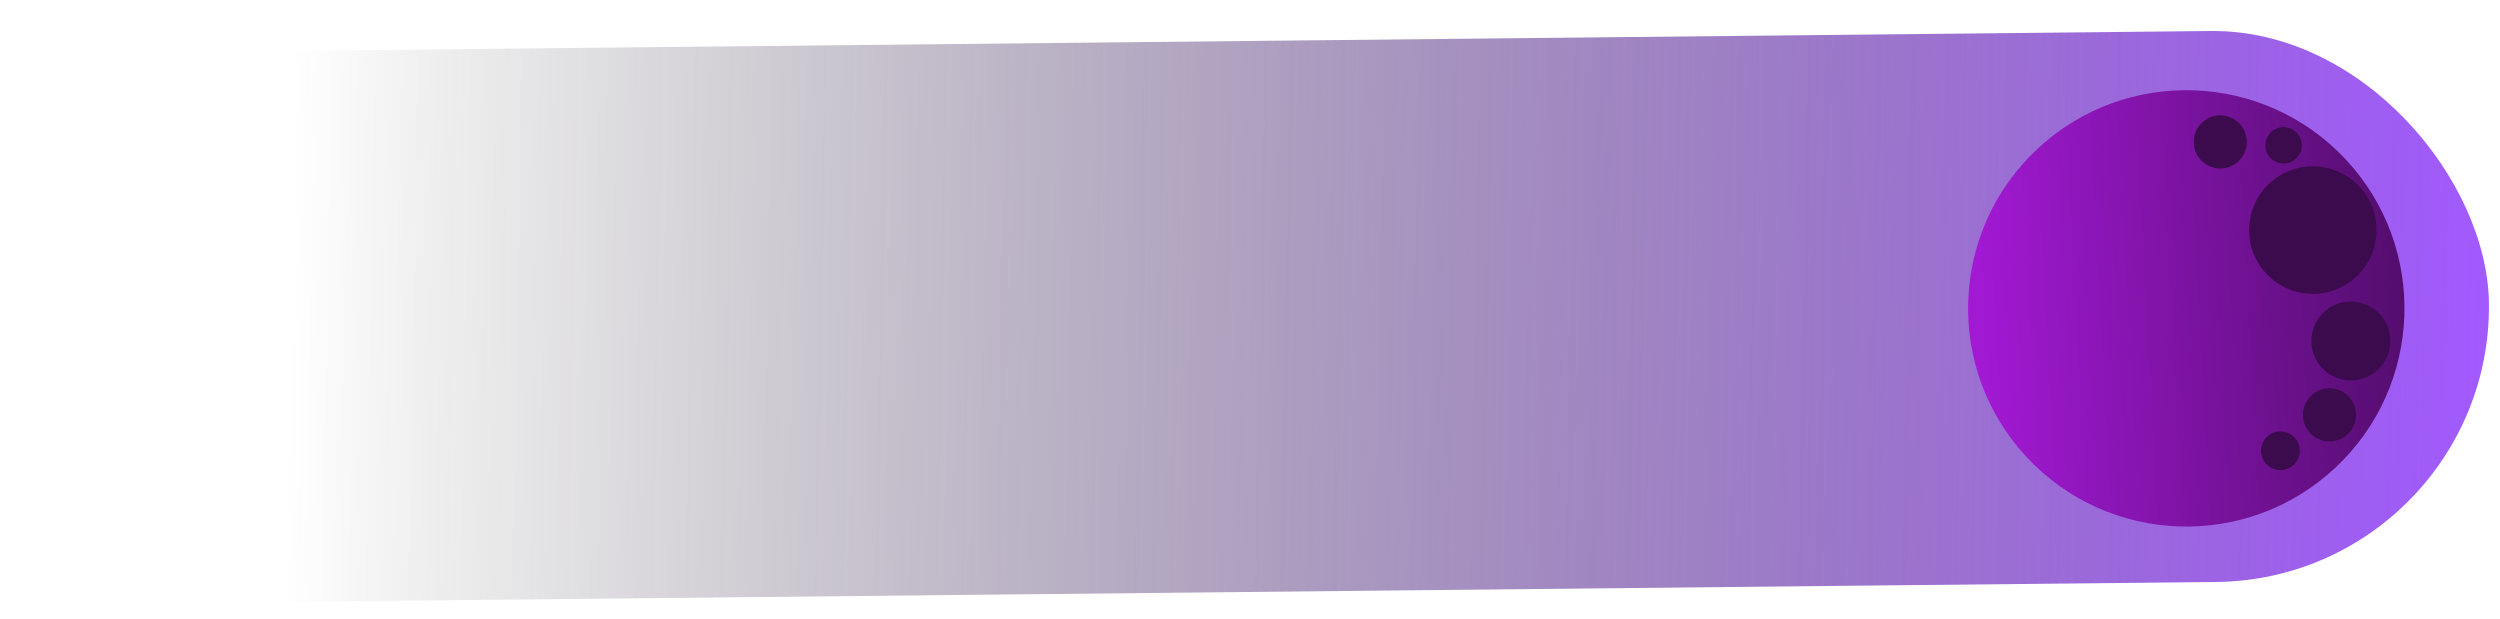
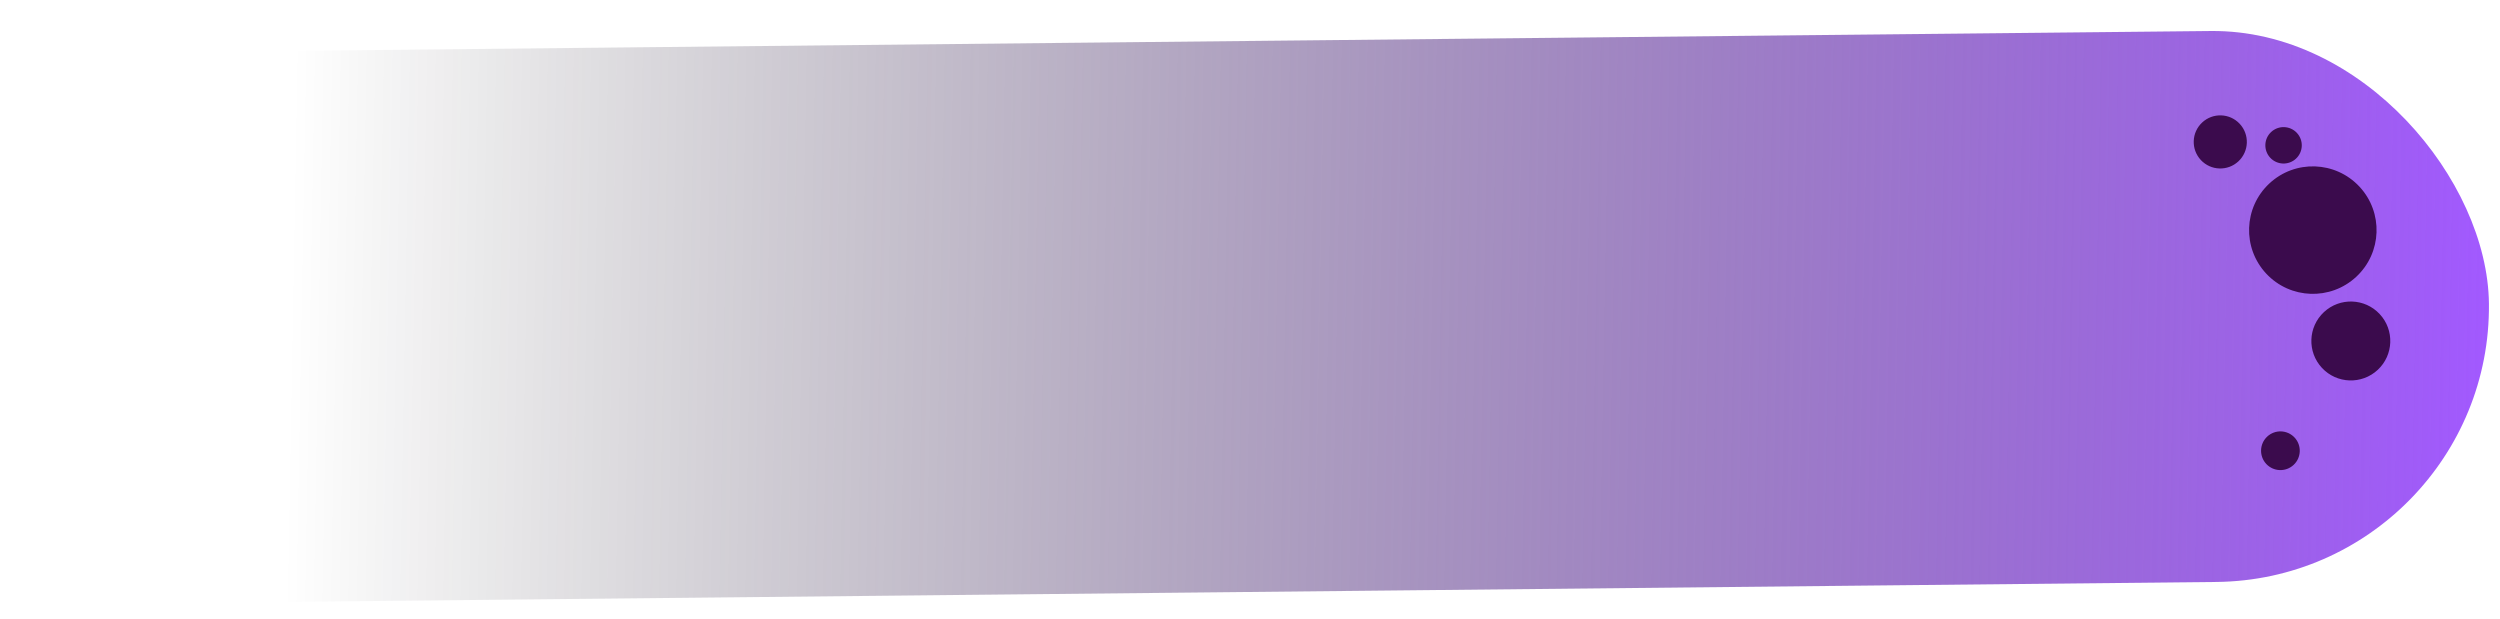
<svg xmlns="http://www.w3.org/2000/svg" width="444" height="110" fill="none">
  <rect width="441.552" height="97.853" y="9.571" fill="url(#a)" rx="48.927" transform="rotate(-.593 0 9.57)" />
-   <circle cx="388.284" cy="54.768" r="38.75" fill="url(#b)" transform="rotate(-43 388.284 54.768)" />
  <g filter="url(#c)">
    <circle cx="392.57" cy="24.667" r="4.717" fill="#3B0B4D" transform="rotate(-43 392.57 24.667)" />
  </g>
  <g filter="url(#d)">
    <circle cx="409.006" cy="40.329" r="11.322" fill="#3B0B4D" transform="rotate(-43 409.006 40.33)" />
  </g>
  <g filter="url(#e)">
    <circle cx="415.755" cy="60.02" r="7.009" fill="#3B0B4D" transform="rotate(-43 415.755 60.02)" />
  </g>
  <g filter="url(#f)">
    <circle cx="403.809" cy="25.271" r="3.235" fill="#3B0B4D" transform="rotate(-43 403.809 25.271)" />
  </g>
  <g filter="url(#g)">
-     <circle cx="411.96" cy="73.142" r="4.717" fill="#3B0B4D" transform="rotate(-43 411.96 73.142)" />
-   </g>
+     </g>
  <g filter="url(#h)">
    <circle cx="403.25" cy="79.513" r="3.437" fill="#3B0B4D" transform="rotate(-43 403.25 79.513)" />
  </g>
  <defs>
    <filter id="c" width="9.974" height="9.974" x="387.852" y="19.95" color-interpolation-filters="sRGB" filterUnits="userSpaceOnUse">
      <feFlood flood-opacity="0" result="BackgroundImageFix" />
      <feBlend in="SourceGraphic" in2="BackgroundImageFix" result="shape" />
      <feColorMatrix in="SourceAlpha" result="hardAlpha" values="0 0 0 0 0 0 0 0 0 0 0 0 0 0 0 0 0 0 127 0" />
      <feOffset dx="1.752" dy=".539" />
      <feGaussianBlur stdDeviation=".27" />
      <feComposite in2="hardAlpha" k2="-1" k3="1" operator="arithmetic" />
      <feColorMatrix values="0 0 0 0 0 0 0 0 0 0 0 0 0 0 0 0 0 0 0.25 0" />
      <feBlend in2="shape" result="effect1_innerShadow_14_39" />
    </filter>
    <filter id="d" width="23.183" height="23.183" x="397.684" y="29.007" color-interpolation-filters="sRGB" filterUnits="userSpaceOnUse">
      <feFlood flood-opacity="0" result="BackgroundImageFix" />
      <feBlend in="SourceGraphic" in2="BackgroundImageFix" result="shape" />
      <feColorMatrix in="SourceAlpha" result="hardAlpha" values="0 0 0 0 0 0 0 0 0 0 0 0 0 0 0 0 0 0 127 0" />
      <feOffset dx="1.752" dy=".539" />
      <feGaussianBlur stdDeviation=".27" />
      <feComposite in2="hardAlpha" k2="-1" k3="1" operator="arithmetic" />
      <feColorMatrix values="0 0 0 0 0 0 0 0 0 0 0 0 0 0 0 0 0 0 0.25 0" />
      <feBlend in2="shape" result="effect1_innerShadow_14_39" />
    </filter>
    <filter id="e" width="14.557" height="14.557" x="408.747" y="53.011" color-interpolation-filters="sRGB" filterUnits="userSpaceOnUse">
      <feFlood flood-opacity="0" result="BackgroundImageFix" />
      <feBlend in="SourceGraphic" in2="BackgroundImageFix" result="shape" />
      <feColorMatrix in="SourceAlpha" result="hardAlpha" values="0 0 0 0 0 0 0 0 0 0 0 0 0 0 0 0 0 0 127 0" />
      <feOffset dx="1.752" dy=".539" />
      <feGaussianBlur stdDeviation=".27" />
      <feComposite in2="hardAlpha" k2="-1" k3="1" operator="arithmetic" />
      <feColorMatrix values="0 0 0 0 0 0 0 0 0 0 0 0 0 0 0 0 0 0 0.25 0" />
      <feBlend in2="shape" result="effect1_innerShadow_14_39" />
    </filter>
    <filter id="f" width="7.009" height="7.009" x="400.574" y="22.036" color-interpolation-filters="sRGB" filterUnits="userSpaceOnUse">
      <feFlood flood-opacity="0" result="BackgroundImageFix" />
      <feBlend in="SourceGraphic" in2="BackgroundImageFix" result="shape" />
      <feColorMatrix in="SourceAlpha" result="hardAlpha" values="0 0 0 0 0 0 0 0 0 0 0 0 0 0 0 0 0 0 127 0" />
      <feOffset dx="1.752" dy=".539" />
      <feGaussianBlur stdDeviation=".27" />
      <feComposite in2="hardAlpha" k2="-1" k3="1" operator="arithmetic" />
      <feColorMatrix values="0 0 0 0 0 0 0 0 0 0 0 0 0 0 0 0 0 0 0.25 0" />
      <feBlend in2="shape" result="effect1_innerShadow_14_39" />
    </filter>
    <filter id="g" width="9.974" height="9.974" x="407.243" y="68.424" color-interpolation-filters="sRGB" filterUnits="userSpaceOnUse">
      <feFlood flood-opacity="0" result="BackgroundImageFix" />
      <feBlend in="SourceGraphic" in2="BackgroundImageFix" result="shape" />
      <feColorMatrix in="SourceAlpha" result="hardAlpha" values="0 0 0 0 0 0 0 0 0 0 0 0 0 0 0 0 0 0 127 0" />
      <feOffset dx="1.752" dy=".539" />
      <feGaussianBlur stdDeviation=".27" />
      <feComposite in2="hardAlpha" k2="-1" k3="1" operator="arithmetic" />
      <feColorMatrix values="0 0 0 0 0 0 0 0 0 0 0 0 0 0 0 0 0 0 0.25 0" />
      <feBlend in2="shape" result="effect1_innerShadow_14_39" />
    </filter>
    <filter id="h" width="7.413" height="7.413" x="399.813" y="76.076" color-interpolation-filters="sRGB" filterUnits="userSpaceOnUse">
      <feFlood flood-opacity="0" result="BackgroundImageFix" />
      <feBlend in="SourceGraphic" in2="BackgroundImageFix" result="shape" />
      <feColorMatrix in="SourceAlpha" result="hardAlpha" values="0 0 0 0 0 0 0 0 0 0 0 0 0 0 0 0 0 0 127 0" />
      <feOffset dx="1.752" dy=".539" />
      <feGaussianBlur stdDeviation=".27" />
      <feComposite in2="hardAlpha" k2="-1" k3="1" operator="arithmetic" />
      <feColorMatrix values="0 0 0 0 0 0 0 0 0 0 0 0 0 0 0 0 0 0 0.25 0" />
      <feBlend in2="shape" result="effect1_innerShadow_14_39" />
    </filter>
    <linearGradient id="a" x1="51.032" x2="441.552" y1="47.478" y2="58.497" gradientUnits="userSpaceOnUse">
      <stop stop-opacity="0" />
      <stop offset="1" stop-color="#A259FF" />
    </linearGradient>
    <linearGradient id="b" x1="419.014" x2="360.855" y1="78.355" y2="29.698" gradientUnits="userSpaceOnUse">
      <stop stop-color="#540D6E" />
      <stop offset="1" stop-color="#A219D4" />
    </linearGradient>
  </defs>
</svg>